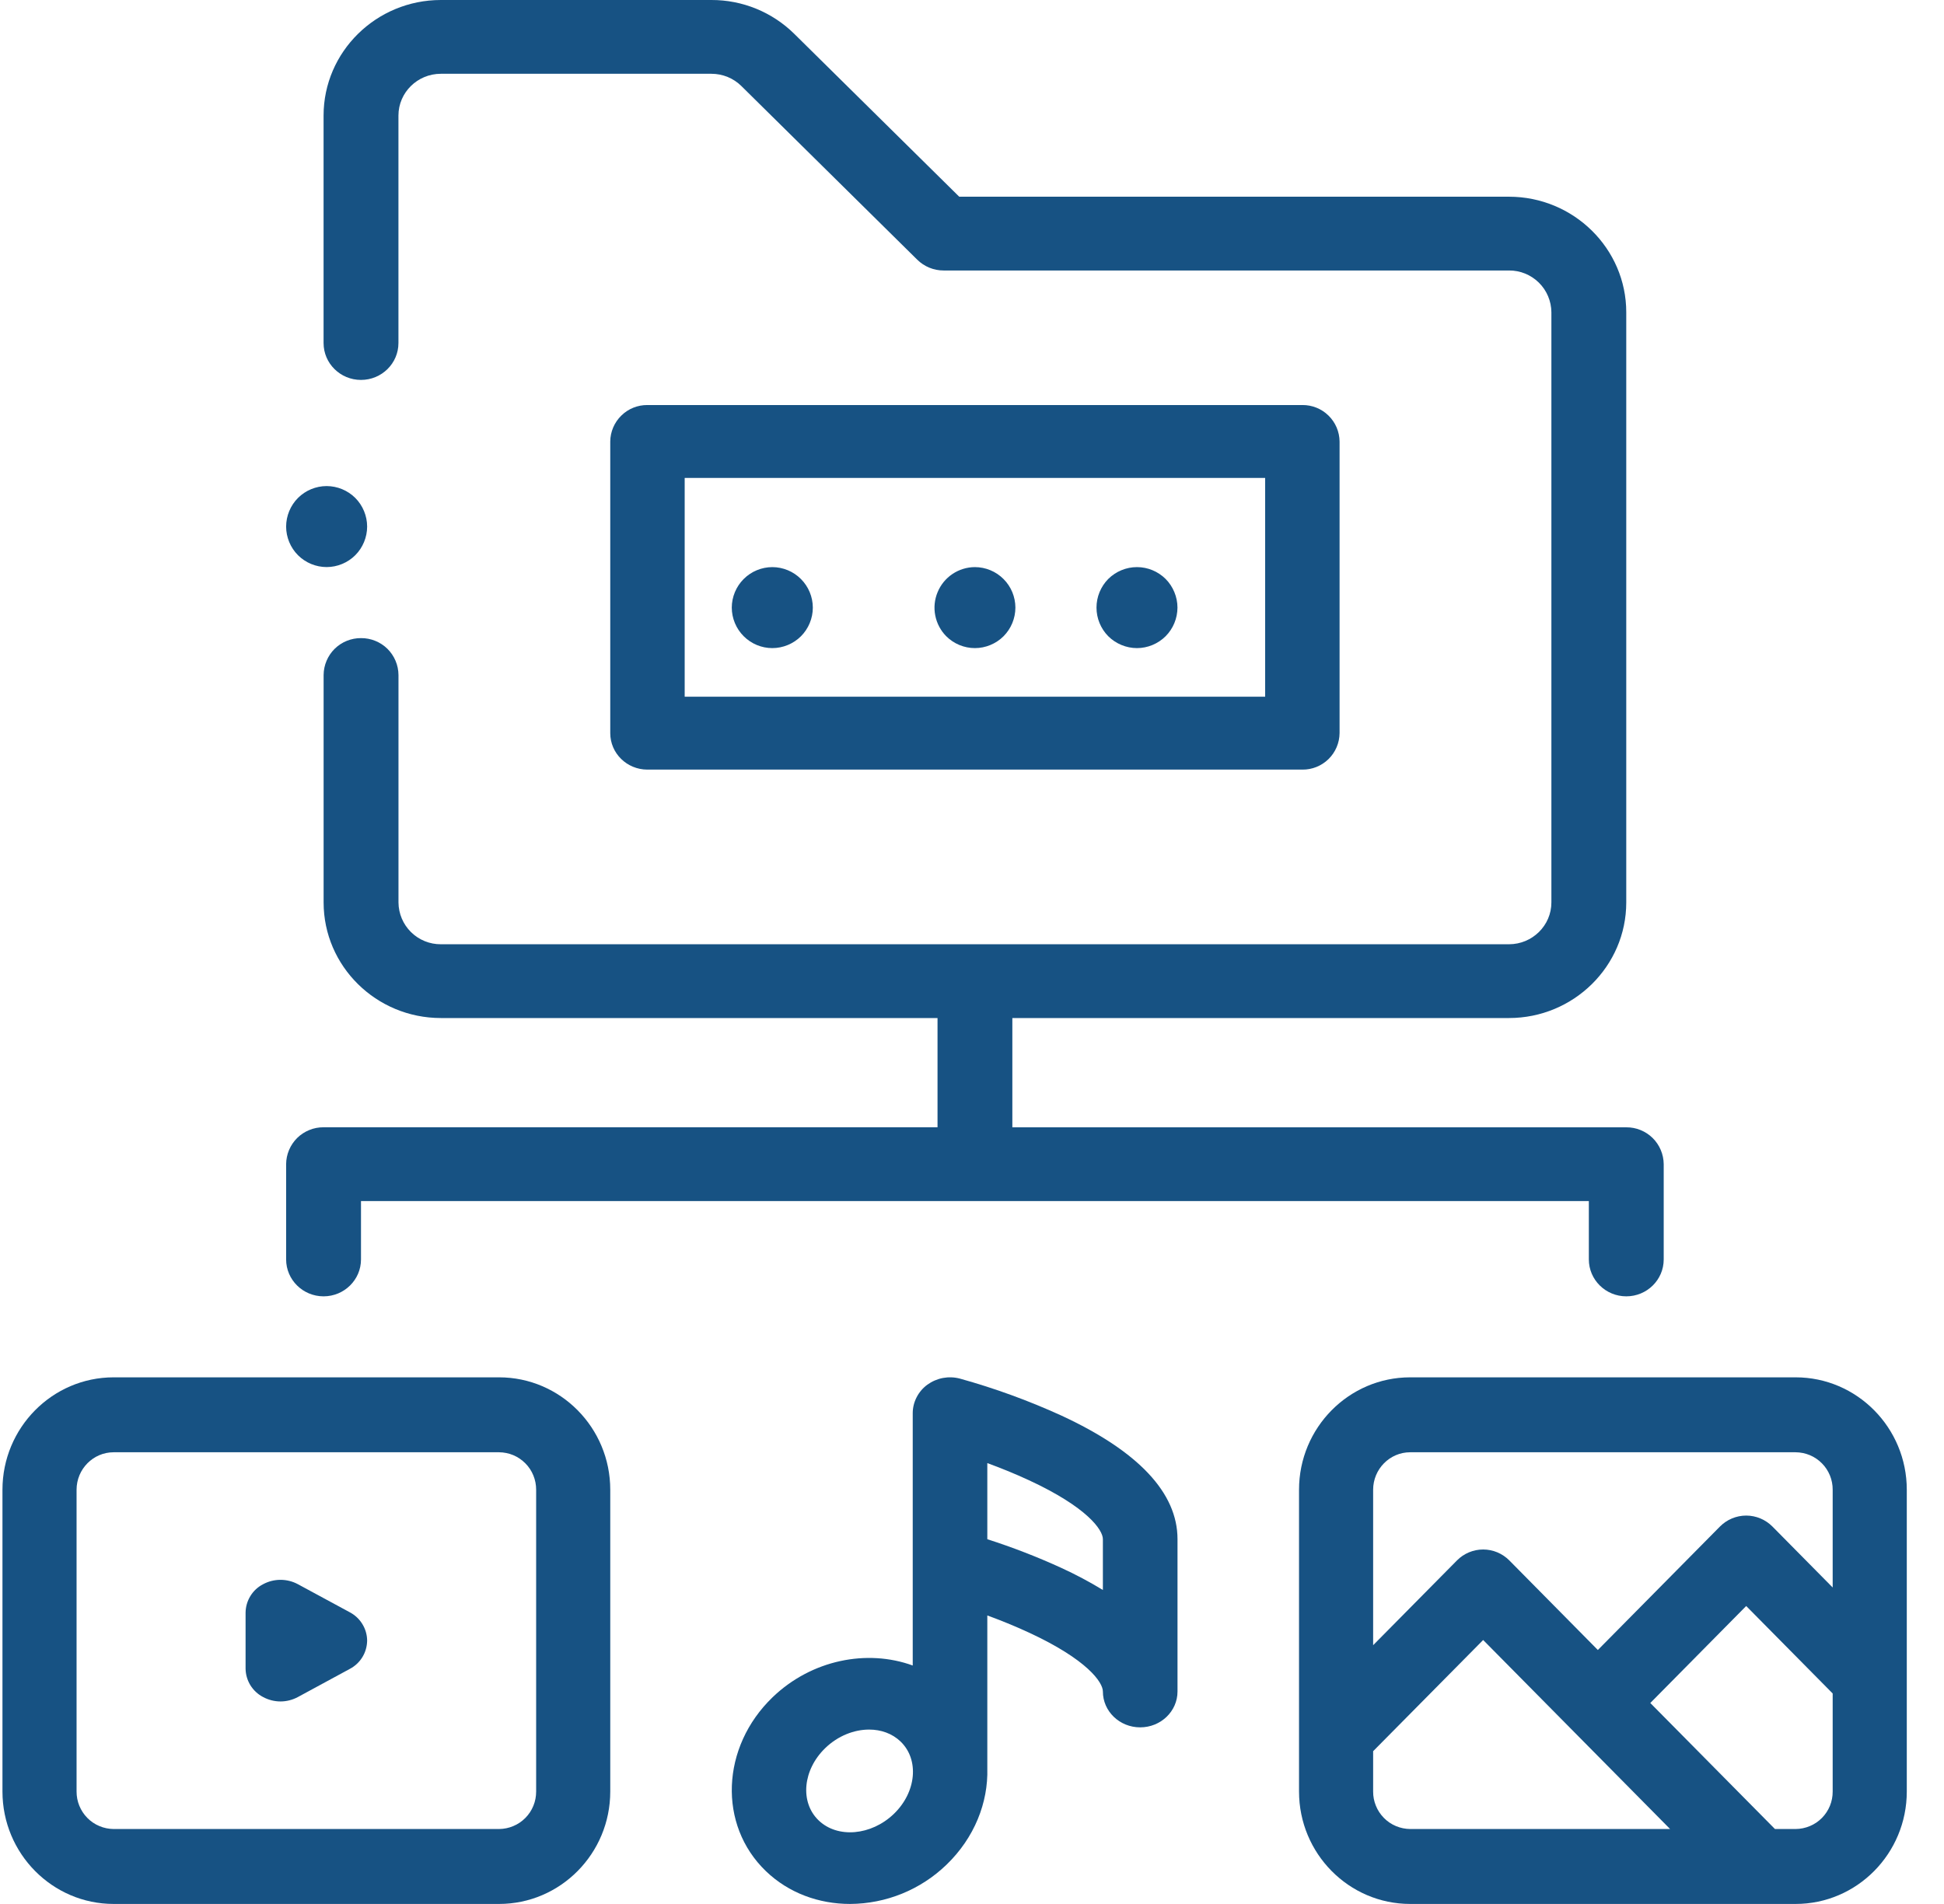
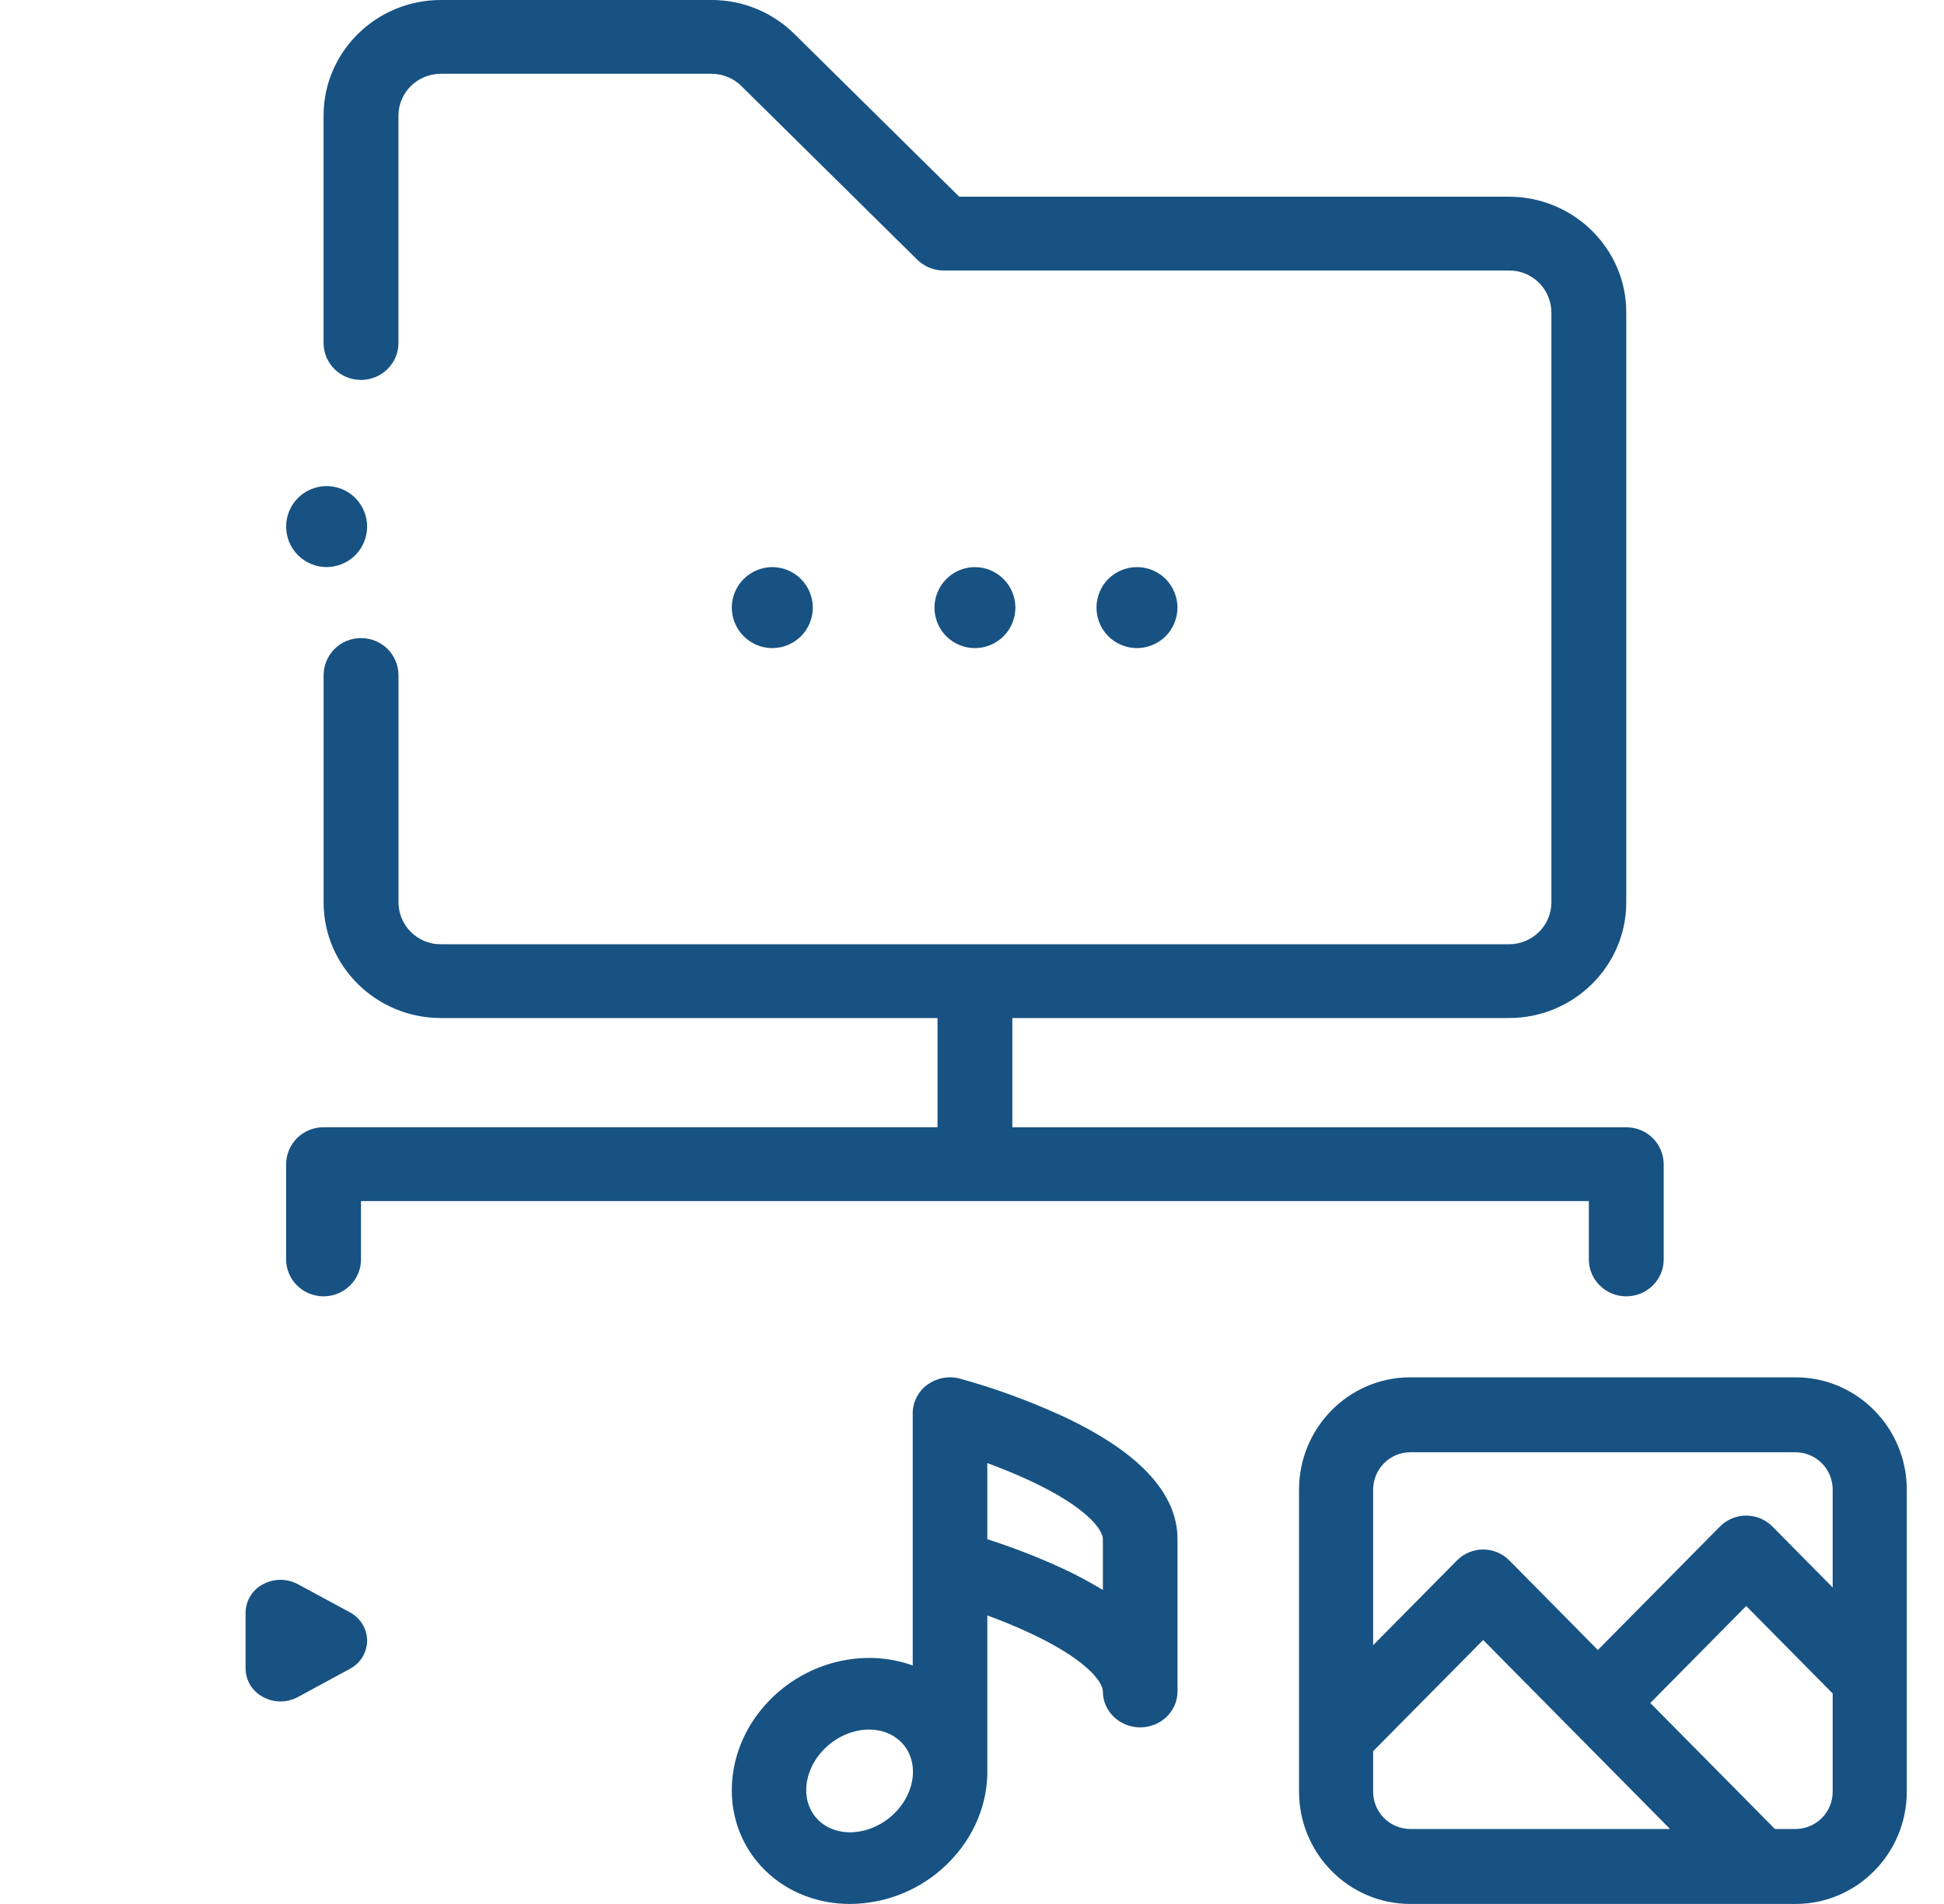
<svg xmlns="http://www.w3.org/2000/svg" width="49" height="48" viewBox="0 0 49 48" fill="none">
  <g clip-path="url(#clip0_2438_6084)">
    <path d="M28.658 14.297C28.387 14.297 28.128 14.405 27.935 14.595C27.745 14.788 27.638 15.047 27.638 15.318C27.638 15.588 27.745 15.848 27.935 16.04C28.126 16.23 28.39 16.339 28.658 16.339C28.927 16.339 29.189 16.23 29.38 16.04C29.571 15.848 29.678 15.589 29.679 15.318C29.679 15.05 29.57 14.786 29.38 14.595C29.188 14.405 28.929 14.297 28.658 14.297ZM24.573 14.297C24.371 14.298 24.175 14.358 24.007 14.471C23.84 14.583 23.71 14.742 23.633 14.929C23.555 15.115 23.535 15.32 23.574 15.517C23.613 15.715 23.709 15.897 23.851 16.04C24.041 16.23 24.303 16.339 24.573 16.339C24.842 16.339 25.105 16.23 25.295 16.04C25.486 15.848 25.593 15.589 25.594 15.318C25.593 15.047 25.486 14.788 25.294 14.597C25.103 14.405 24.844 14.298 24.573 14.297ZM19.467 14.297C19.196 14.298 18.937 14.405 18.745 14.597C18.554 14.788 18.446 15.047 18.445 15.318C18.446 15.589 18.554 15.848 18.745 16.039C18.937 16.231 19.196 16.339 19.467 16.339C19.735 16.339 19.999 16.23 20.189 16.04C20.379 15.85 20.488 15.587 20.488 15.318C20.487 15.047 20.379 14.788 20.188 14.597C19.997 14.405 19.737 14.298 19.467 14.297Z" fill="#175283" />
    <path d="M8.156 32.681C8.676 32.681 9.099 32.264 9.099 31.752V30.279H40.048V31.75C40.048 32.264 40.471 32.681 40.992 32.681C41.513 32.681 41.935 32.264 41.935 31.752V29.349C41.934 29.227 41.909 29.105 41.861 28.992C41.813 28.878 41.744 28.776 41.656 28.689C41.568 28.603 41.465 28.535 41.351 28.489C41.237 28.442 41.115 28.419 40.992 28.42H25.517V25.665H38.034C39.664 25.665 40.991 24.358 40.991 22.751V7.873C40.991 6.267 39.664 4.959 38.034 4.959H24.178L20.023 0.856C19.466 0.305 18.713 -0.003 17.93 2.15768e-05H11.113C9.482 2.15768e-05 8.156 1.307 8.156 2.914V8.648C8.156 9.162 8.578 9.578 9.099 9.578C9.62 9.578 10.043 9.162 10.043 8.648V2.914C10.043 2.332 10.523 1.86 11.112 1.86H17.93C18.216 1.86 18.486 1.97 18.687 2.169L23.119 6.546C23.297 6.722 23.537 6.82 23.787 6.819H38.035C38.317 6.817 38.587 6.927 38.788 7.125C38.988 7.322 39.102 7.592 39.104 7.873V22.751C39.104 23.332 38.624 23.805 38.035 23.805H11.113C10.832 23.807 10.561 23.697 10.36 23.499C10.16 23.302 10.046 23.032 10.044 22.751V17.017C10.043 16.893 10.018 16.772 9.97 16.659C9.922 16.545 9.852 16.443 9.765 16.356C9.677 16.27 9.573 16.202 9.459 16.156C9.345 16.11 9.223 16.086 9.1 16.087C8.977 16.086 8.855 16.11 8.741 16.156C8.627 16.202 8.524 16.27 8.436 16.356C8.348 16.443 8.279 16.545 8.231 16.659C8.183 16.772 8.158 16.893 8.157 17.017V22.751C8.157 24.358 9.483 25.665 11.113 25.665H23.631V28.419H8.156C8.033 28.418 7.911 28.441 7.797 28.488C7.683 28.534 7.579 28.602 7.491 28.688C7.404 28.775 7.334 28.877 7.286 28.991C7.238 29.104 7.213 29.226 7.212 29.348V31.75C7.212 32.264 7.635 32.681 8.156 32.681Z" fill="#175283" />
-     <path d="M32.827 19.402C33.073 19.405 33.31 19.309 33.486 19.137C33.662 18.965 33.762 18.729 33.765 18.483V11.13C33.762 10.884 33.662 10.649 33.486 10.477C33.31 10.304 33.073 10.209 32.827 10.211H16.319C16.073 10.209 15.836 10.304 15.661 10.477C15.485 10.649 15.384 10.884 15.382 11.13V18.483C15.382 18.991 15.802 19.402 16.319 19.402H32.827ZM17.258 12.049H31.889V17.564H17.258V12.049Z" fill="#175283" />
    <path d="M48.062 37.557C48.062 35.994 46.806 34.723 45.26 34.723H35.545C33.999 34.723 32.743 35.994 32.743 37.557V45.165C32.743 46.728 33.999 47.999 35.545 47.999H45.26C46.806 47.999 48.062 46.728 48.062 45.165V37.557ZM35.545 36.612H45.26C45.383 36.613 45.505 36.638 45.619 36.685C45.733 36.733 45.836 36.803 45.923 36.891C46.01 36.978 46.078 37.083 46.125 37.197C46.171 37.311 46.195 37.433 46.194 37.557V40.021L44.675 38.484C44.588 38.397 44.485 38.327 44.372 38.28C44.259 38.233 44.137 38.208 44.014 38.208C43.891 38.208 43.769 38.233 43.656 38.28C43.542 38.327 43.44 38.397 43.353 38.484L40.275 41.597L38.045 39.34C37.958 39.252 37.855 39.183 37.742 39.135C37.629 39.088 37.507 39.063 37.384 39.063C37.261 39.063 37.139 39.088 37.026 39.135C36.912 39.183 36.809 39.252 36.723 39.34L34.611 41.476V37.557C34.611 37.036 35.03 36.612 35.545 36.612ZM34.611 45.165V44.148L37.384 41.345L42.096 46.11H35.545C35.422 46.109 35.3 46.084 35.186 46.036C35.073 45.989 34.969 45.919 34.883 45.831C34.796 45.743 34.727 45.639 34.681 45.525C34.634 45.411 34.61 45.289 34.611 45.165ZM45.26 46.11H44.739L41.597 42.933L44.014 40.488L46.194 42.693V45.165C46.195 45.289 46.171 45.411 46.125 45.525C46.078 45.639 46.01 45.743 45.923 45.831C45.836 45.919 45.733 45.989 45.619 46.036C45.505 46.084 45.383 46.109 45.26 46.11Z" fill="#175283" />
    <path d="M26.751 35.686C25.924 35.309 25.07 34.998 24.195 34.755C24.056 34.718 23.91 34.713 23.768 34.739C23.626 34.766 23.492 34.824 23.375 34.908C23.262 34.991 23.169 35.099 23.105 35.224C23.04 35.349 23.006 35.487 23.006 35.627V41.988C21.857 41.569 20.456 41.843 19.474 42.788C18.172 44.042 18.095 46.009 19.305 47.172C19.88 47.725 20.642 47.999 21.426 47.999C22.334 47.995 23.206 47.64 23.858 47.009C24.564 46.328 24.91 45.44 24.886 44.582V40.726C25.211 40.845 25.573 40.99 25.935 41.158C27.407 41.84 27.799 42.412 27.799 42.643C27.799 43.143 28.22 43.547 28.739 43.547C29.259 43.547 29.68 43.142 29.68 42.643V38.802C29.68 37.635 28.694 36.586 26.751 35.686ZM22.53 45.729C21.96 46.277 21.11 46.35 20.634 45.892C20.158 45.434 20.234 44.616 20.804 44.067C21.121 43.761 21.528 43.603 21.907 43.603C22.206 43.603 22.489 43.702 22.699 43.904C23.175 44.361 23.099 45.181 22.53 45.729ZM27.799 40.084C27.461 39.878 27.111 39.692 26.751 39.527C26.144 39.249 25.521 39.008 24.886 38.804V36.885C25.211 37.004 25.573 37.149 25.935 37.317C27.407 37.999 27.799 38.571 27.799 38.802V40.084Z" fill="#175283" />
-     <path d="M12.579 34.723H2.865C1.319 34.723 0.062 35.994 0.062 37.557V45.165C0.062 46.728 1.319 47.999 2.865 47.999H12.579C14.126 47.999 15.382 46.728 15.382 45.165V37.557C15.382 35.994 14.126 34.723 12.579 34.723ZM13.514 45.165C13.514 45.289 13.491 45.411 13.444 45.525C13.398 45.639 13.329 45.743 13.242 45.831C13.155 45.919 13.052 45.989 12.938 46.036C12.825 46.084 12.703 46.109 12.579 46.11H2.865C2.741 46.109 2.619 46.084 2.506 46.036C2.392 45.989 2.289 45.919 2.202 45.831C2.115 45.743 2.047 45.639 2 45.525C1.953 45.411 1.93 45.289 1.93 45.165V37.557C1.93 37.036 2.349 36.612 2.865 36.612H12.579C12.703 36.613 12.825 36.638 12.938 36.685C13.052 36.733 13.155 36.803 13.242 36.891C13.329 36.978 13.398 37.083 13.444 37.197C13.491 37.311 13.514 37.433 13.514 37.557V45.165Z" fill="#175283" />
    <path d="M8.815 40.645L7.51 39.939C7.375 39.866 7.224 39.828 7.07 39.828C6.917 39.828 6.766 39.866 6.631 39.939C6.499 40.007 6.389 40.109 6.312 40.235C6.234 40.361 6.192 40.506 6.19 40.654V42.067C6.192 42.215 6.234 42.359 6.311 42.485C6.389 42.611 6.499 42.714 6.63 42.782C6.765 42.855 6.916 42.894 7.07 42.894C7.223 42.894 7.375 42.855 7.51 42.782L8.814 42.075C8.945 42.007 9.056 41.904 9.133 41.779C9.211 41.653 9.252 41.508 9.254 41.36C9.253 41.213 9.211 41.068 9.133 40.942C9.056 40.816 8.946 40.714 8.815 40.645ZM8.233 14.296C8.502 14.296 8.765 14.187 8.955 13.997C9.145 13.807 9.254 13.544 9.254 13.275C9.254 13.007 9.145 12.743 8.955 12.553C8.763 12.362 8.504 12.255 8.233 12.254C7.964 12.254 7.701 12.363 7.511 12.553C7.32 12.745 7.213 13.005 7.212 13.275C7.212 13.544 7.321 13.807 7.511 13.997C7.701 14.187 7.963 14.296 8.233 14.296Z" fill="#175283" />
  </g>
  <defs>
    <clipPath id="clip0_2438_6084">
      <rect width="48" height="48" fill="white" transform="translate(0.062)" />
    </clipPath>
  </defs>
</svg>